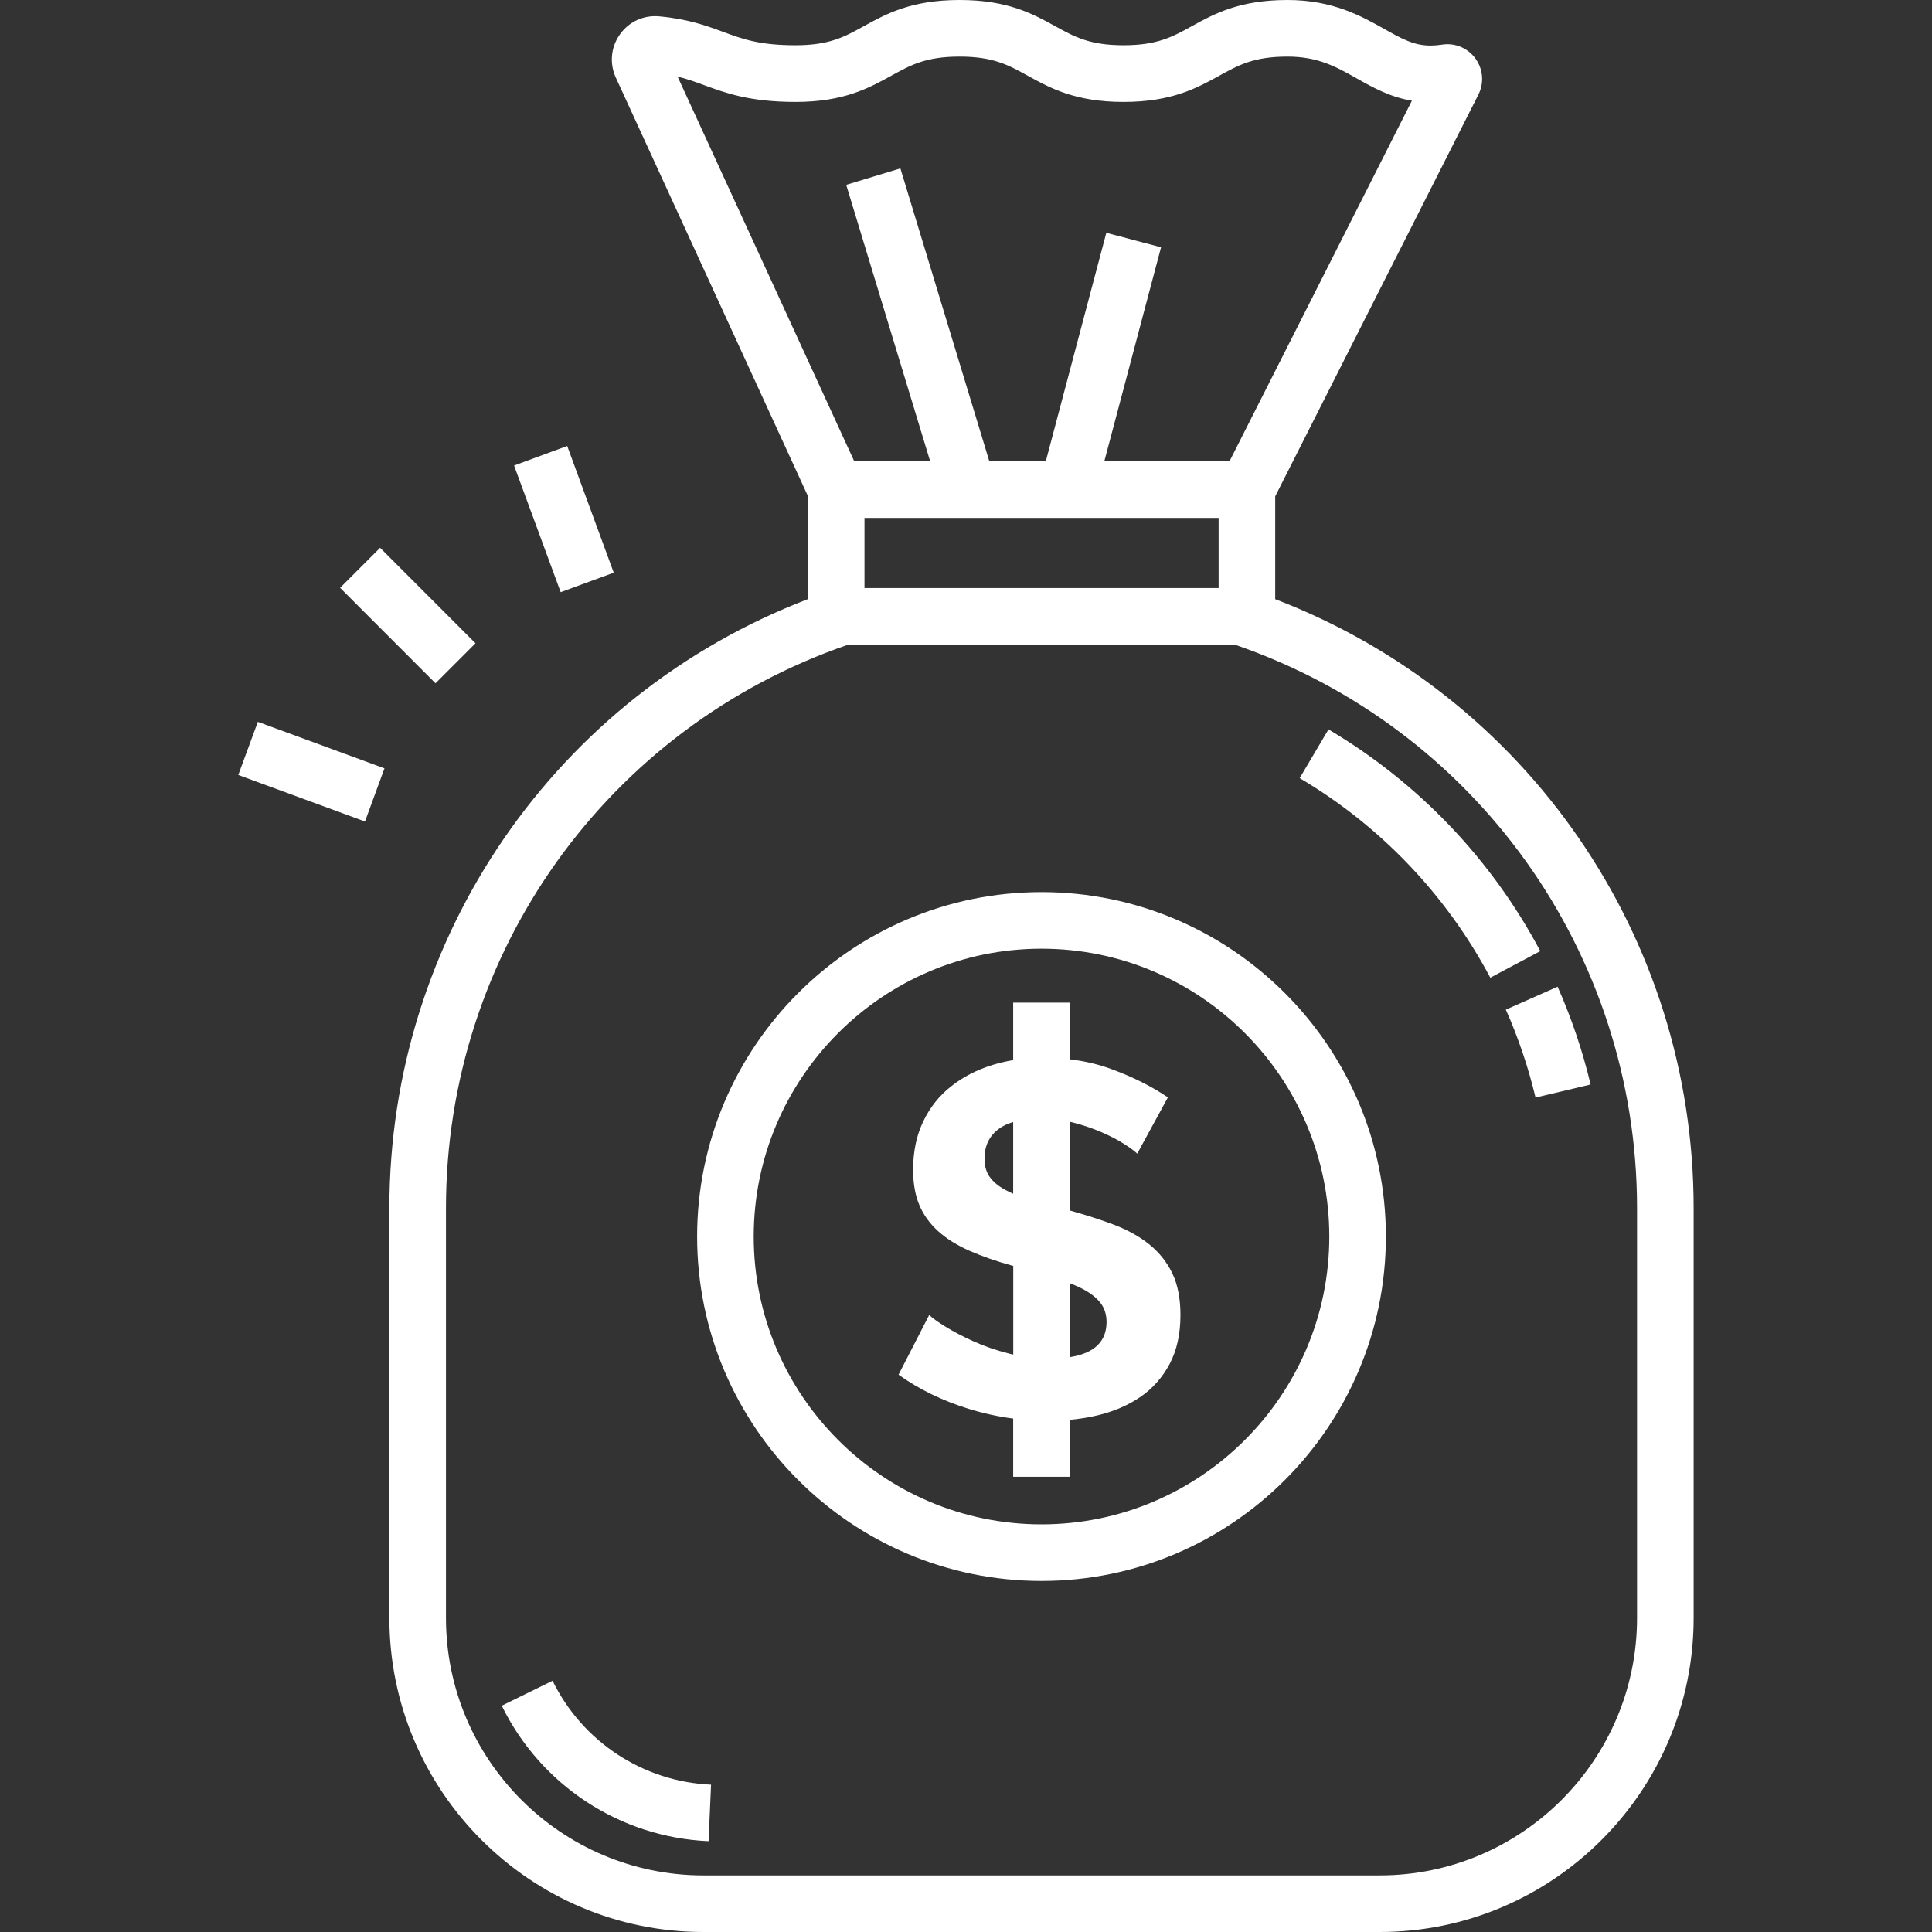
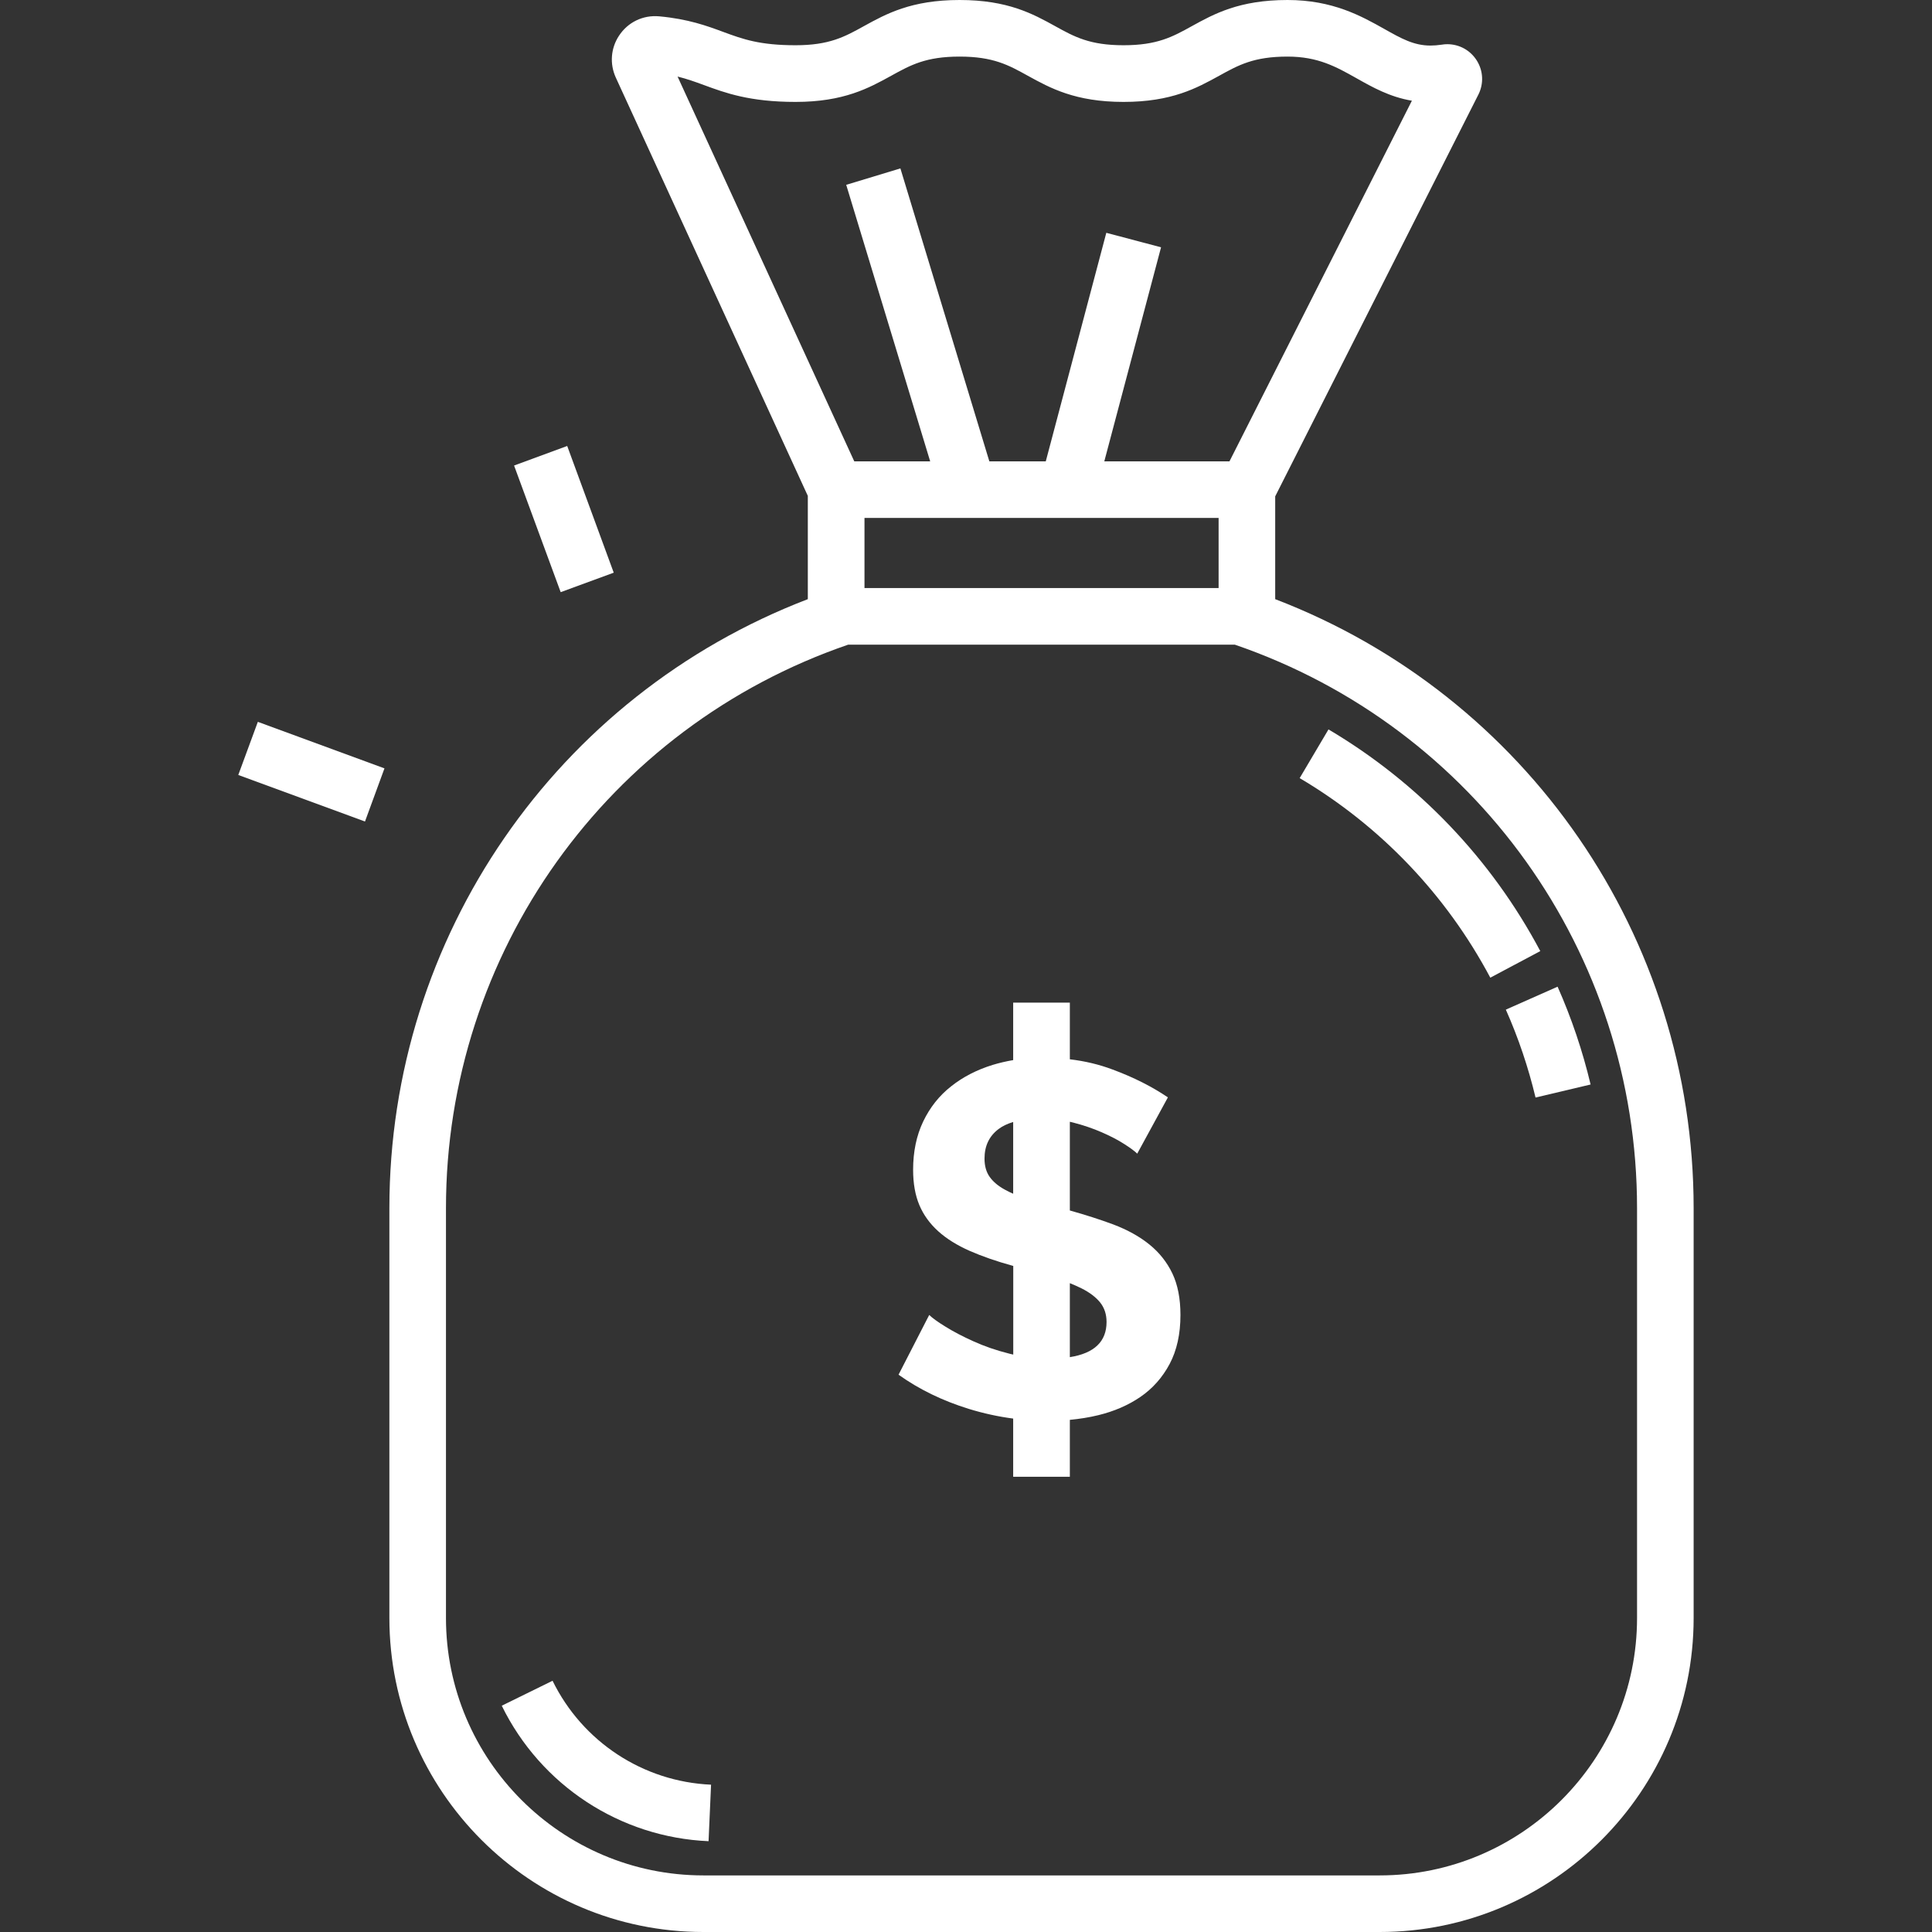
<svg xmlns="http://www.w3.org/2000/svg" width="24" height="24" viewBox="0 0 24 24" fill="none">
  <rect x="0" y="0" width="24" height="24" fill="#333333" stroke="none" />
  <path d="M15.841 7.443V6.166L18.365 1.175L18.367 1.171C18.433 1.036 18.425 0.88 18.346 0.753C18.266 0.625 18.129 0.549 17.978 0.549C17.955 0.549 17.932 0.551 17.909 0.555C17.861 0.562 17.814 0.566 17.77 0.566C17.564 0.566 17.41 0.48 17.197 0.36C16.912 0.2 16.556 0 15.994 0C15.394 0 15.081 0.173 14.805 0.325C14.565 0.458 14.375 0.562 13.957 0.562C13.538 0.562 13.348 0.458 13.108 0.325C12.832 0.173 12.52 0 11.92 0C11.32 0 11.007 0.173 10.731 0.325C10.491 0.458 10.301 0.562 9.883 0.562C9.436 0.562 9.227 0.486 8.986 0.397C8.781 0.321 8.549 0.236 8.19 0.203C7.985 0.184 7.797 0.278 7.688 0.446C7.588 0.599 7.572 0.791 7.649 0.962L10.035 6.16V7.443C6.912 8.64 4.837 11.636 4.837 15.008V20.099C4.837 22.25 6.587 24 8.738 24H17.139C19.289 24 21.039 22.25 21.039 20.099V15.008C21.039 11.636 18.965 8.64 15.841 7.443ZM8.417 0.951C8.534 0.98 8.634 1.016 8.743 1.056C9.009 1.154 9.311 1.266 9.883 1.266C10.483 1.266 10.795 1.093 11.071 0.941C11.312 0.808 11.501 0.703 11.92 0.703C12.338 0.703 12.528 0.808 12.768 0.941C13.044 1.093 13.357 1.266 13.957 1.266C14.557 1.266 14.869 1.093 15.145 0.941C15.386 0.808 15.575 0.703 15.994 0.703C16.372 0.703 16.595 0.828 16.853 0.973C17.048 1.083 17.264 1.205 17.539 1.251L15.273 5.731H13.718L14.423 3.072L13.743 2.892L12.991 5.731H12.29L11.185 2.092L10.512 2.296L11.555 5.731H10.612L8.417 0.951ZM15.138 6.434V7.305H10.739V6.434H15.138ZM20.336 20.099C20.336 21.862 18.902 23.297 17.139 23.297H8.738C6.974 23.297 5.54 21.862 5.54 20.099V15.008C5.54 11.839 7.546 9.034 10.537 8.008H15.339C18.33 9.034 20.336 11.839 20.336 15.008V20.099Z" fill="white" />
-   <path d="M12.938 11.082C10.579 11.082 8.66 13.002 8.66 15.361C8.66 17.72 10.579 19.639 12.938 19.639C15.297 19.639 17.216 17.72 17.216 15.361C17.216 13.002 15.297 11.082 12.938 11.082ZM12.938 18.936C10.967 18.936 9.363 17.332 9.363 15.361C9.363 13.389 10.967 11.785 12.938 11.785C14.909 11.785 16.513 13.389 16.513 15.361C16.513 17.332 14.909 18.936 12.938 18.936Z" fill="white" />
  <path d="M14.564 15.82C14.497 15.68 14.403 15.561 14.28 15.461C14.157 15.361 14.007 15.278 13.831 15.211C13.667 15.15 13.486 15.092 13.29 15.037V13.935C13.303 13.938 13.315 13.941 13.328 13.944C13.457 13.977 13.577 14.018 13.687 14.066C13.797 14.114 13.891 14.163 13.968 14.213C14.045 14.262 14.098 14.302 14.127 14.331L14.508 13.632C14.312 13.499 14.083 13.383 13.821 13.286C13.654 13.223 13.477 13.181 13.29 13.159V12.455H12.586V13.169C12.498 13.184 12.412 13.204 12.33 13.229C12.134 13.29 11.962 13.378 11.815 13.495C11.667 13.611 11.552 13.757 11.468 13.932C11.385 14.106 11.343 14.306 11.343 14.531C11.343 14.701 11.369 14.848 11.421 14.971C11.473 15.094 11.552 15.202 11.655 15.295C11.759 15.389 11.89 15.47 12.046 15.539C12.199 15.606 12.379 15.669 12.587 15.726V16.827C12.57 16.823 12.552 16.82 12.536 16.815C12.373 16.774 12.226 16.723 12.092 16.662C11.959 16.602 11.844 16.542 11.746 16.481C11.648 16.421 11.581 16.372 11.543 16.335L11.162 17.077C11.42 17.261 11.712 17.402 12.036 17.502C12.218 17.558 12.402 17.598 12.586 17.622V18.345H13.29V17.638C13.411 17.626 13.529 17.608 13.643 17.58C13.841 17.532 14.016 17.456 14.168 17.352C14.319 17.248 14.44 17.112 14.53 16.943C14.619 16.775 14.664 16.572 14.664 16.335C14.664 16.131 14.63 15.959 14.564 15.82ZM12.586 14.829C12.55 14.813 12.516 14.797 12.486 14.78C12.402 14.735 12.339 14.682 12.295 14.621C12.252 14.561 12.23 14.485 12.23 14.393C12.23 14.235 12.288 14.113 12.405 14.025C12.454 13.988 12.515 13.959 12.586 13.938V14.829ZM13.29 16.859V15.94C13.342 15.961 13.39 15.982 13.434 16.004C13.534 16.054 13.611 16.112 13.665 16.178C13.719 16.245 13.746 16.326 13.746 16.422C13.746 16.665 13.594 16.811 13.29 16.859Z" fill="white" />
  <path d="M16.503 9.061L16.145 9.666C17.148 10.259 17.966 11.116 18.513 12.145L19.134 11.815C18.527 10.672 17.617 9.72 16.503 9.061Z" fill="white" />
  <path d="M19.349 12.257L18.706 12.542C18.862 12.893 18.986 13.261 19.075 13.634L19.759 13.472C19.66 13.056 19.522 12.647 19.349 12.257Z" fill="white" />
  <path d="M6.864 20.879L6.233 21.189C6.718 22.179 7.702 22.824 8.802 22.872L8.833 22.17C7.99 22.133 7.236 21.638 6.864 20.879Z" fill="white" />
-   <path d="M4.722 6.805L4.225 7.302L5.41 8.488L5.907 7.991L4.722 6.805Z" fill="white" />
  <path d="M7.046 5.54L6.386 5.783L6.965 7.356L7.624 7.114L7.046 5.54Z" fill="white" />
  <path d="M3.203 8.967L2.96 9.627L4.534 10.205L4.776 9.545L3.203 8.967Z" fill="white" />
</svg>